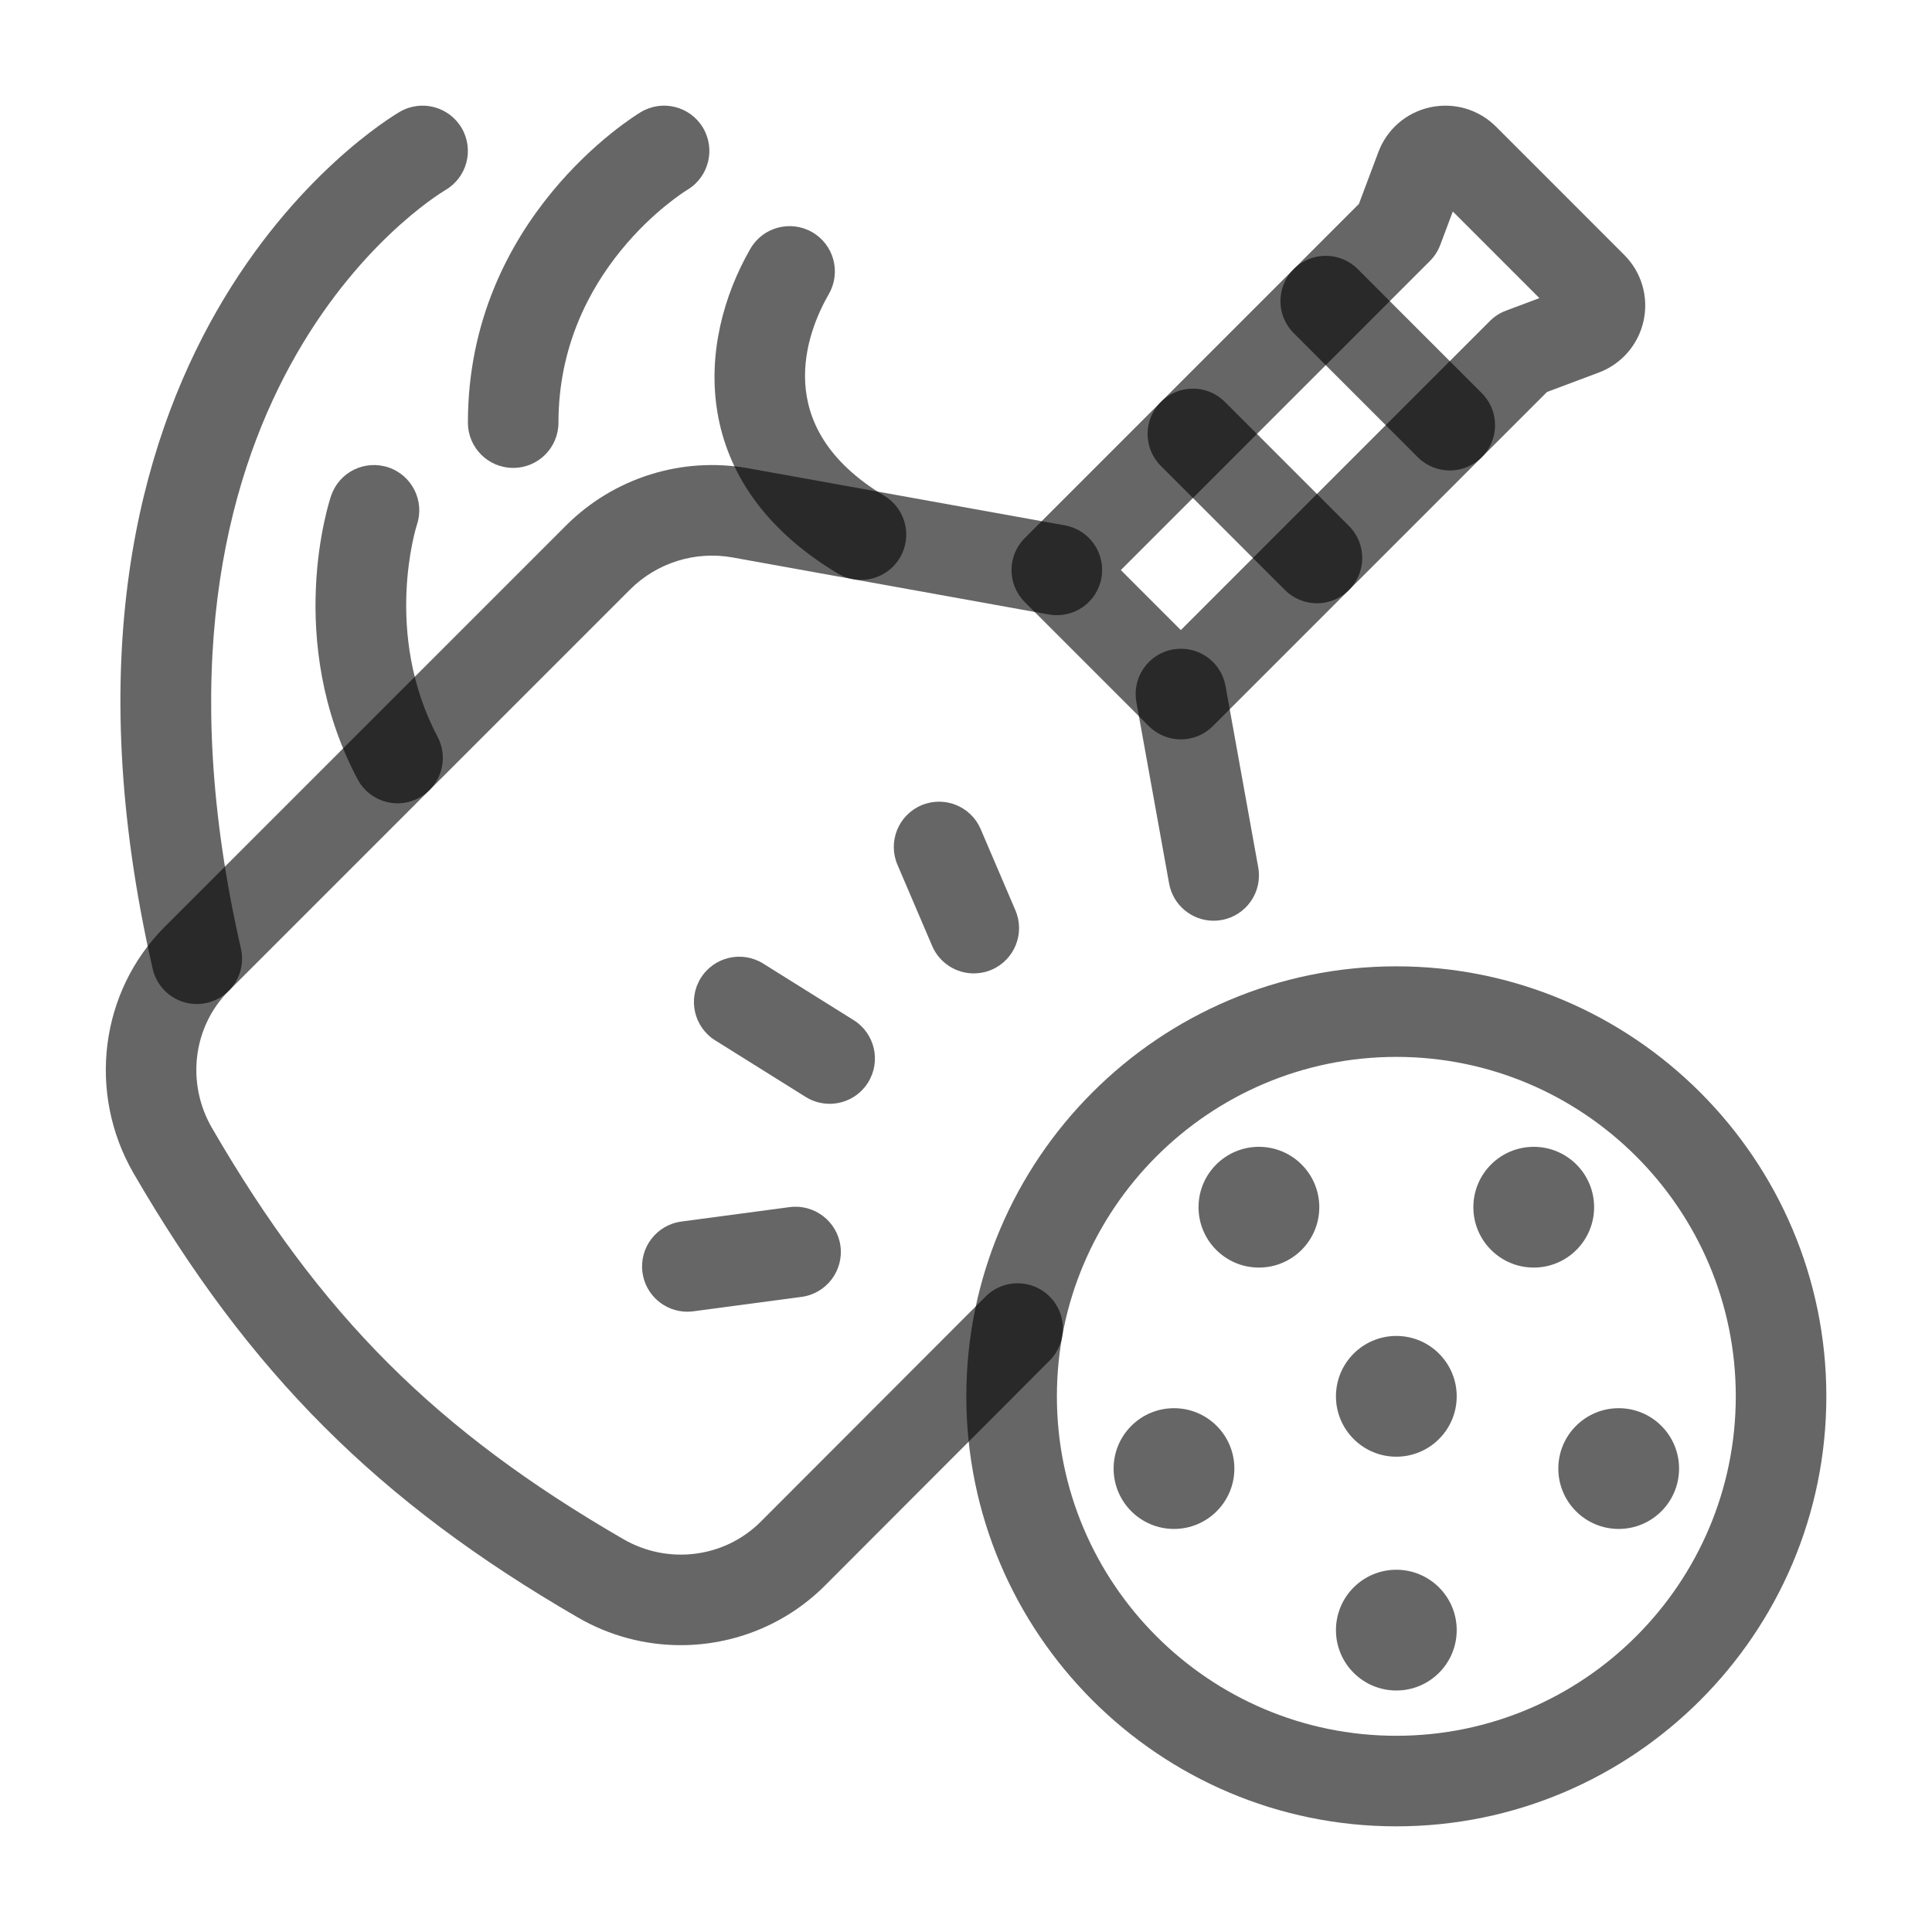
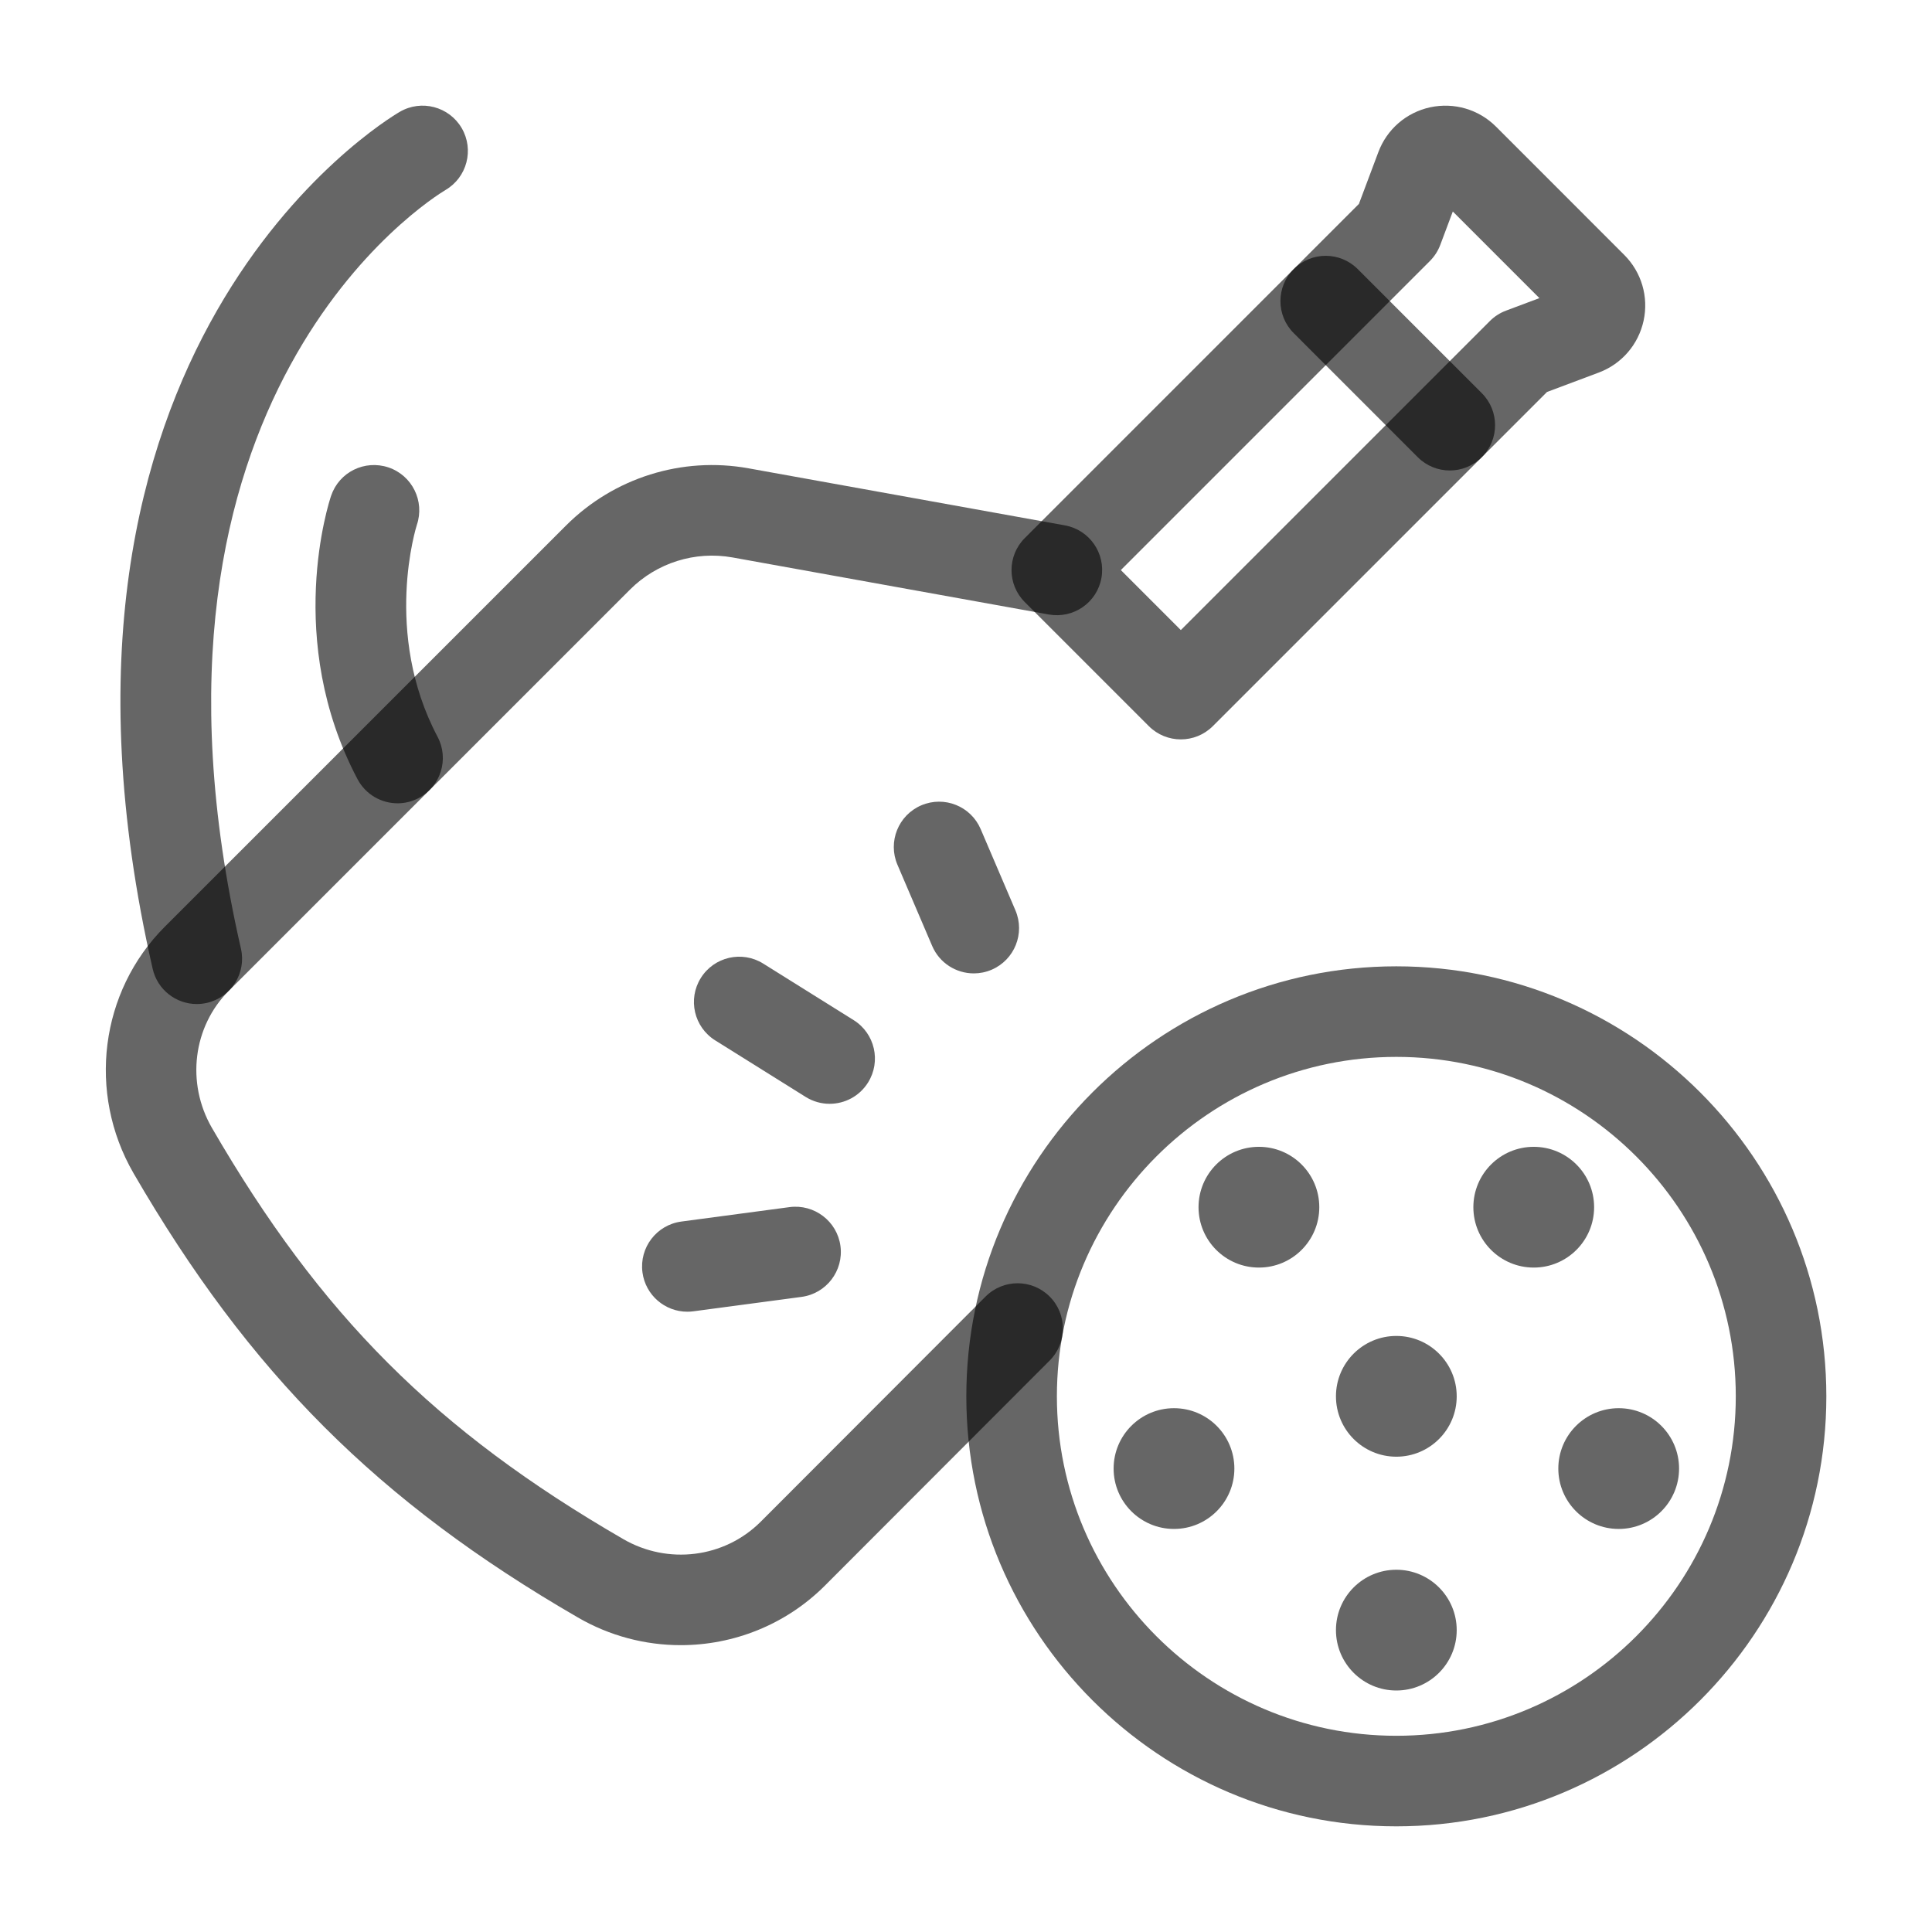
<svg xmlns="http://www.w3.org/2000/svg" width="180" height="180" viewBox="0 0 180 180" fill="none">
  <path d="M18.334 93.544C16.408 93.544 14.67 92.219 14.225 90.265C0.972 32.334 35.758 11.286 37.246 10.419C39.254 9.246 41.839 9.922 43.017 11.937C44.187 13.946 43.514 16.523 41.509 17.7C40.169 18.5 10.657 36.829 22.448 88.384C22.967 90.655 21.547 92.917 19.276 93.437C18.96 93.509 18.644 93.544 18.334 93.544Z" fill="black" fill-opacity="0.6" />
-   <path d="M47.812 43.594C45.483 43.594 43.594 41.706 43.594 39.375C43.591 20.33 59.043 10.839 59.703 10.445C61.694 9.246 64.289 9.892 65.49 11.891C66.684 13.885 66.044 16.468 64.058 17.672C63.559 17.976 52.029 25.203 52.031 39.375C52.031 41.704 50.144 43.594 47.812 43.594Z" fill="black" fill-opacity="0.6" />
  <path d="M37.043 74.842C35.53 74.842 34.069 74.025 33.31 72.594C26.439 59.598 30.663 46.734 30.847 46.193C31.594 43.986 33.972 42.806 36.197 43.55C38.403 44.297 39.586 46.692 38.839 48.899C38.812 48.98 35.637 58.946 40.77 68.65C41.858 70.709 41.072 73.261 39.012 74.351C38.383 74.684 37.708 74.842 37.043 74.842Z" fill="black" fill-opacity="0.6" />
-   <path d="M80.212 54.027C79.473 54.027 78.726 53.833 78.044 53.426C64.023 45.022 64.899 31.881 69.909 23.181C71.071 21.16 73.65 20.472 75.671 21.631C77.69 22.794 78.382 25.373 77.221 27.392C75.199 30.902 71.656 39.76 82.384 46.189C84.381 47.387 85.032 49.978 83.832 51.976C83.043 53.296 81.645 54.027 80.212 54.027Z" fill="black" fill-opacity="0.6" />
  <path d="M64.034 122.209C61.952 122.209 60.14 120.668 59.857 118.548C59.549 116.238 61.172 114.116 63.482 113.809L73.562 112.464C75.864 112.162 77.995 113.779 78.303 116.088C78.61 118.398 76.987 120.52 74.677 120.828L64.597 122.172C64.408 122.197 64.221 122.209 64.034 122.209Z" fill="black" fill-opacity="0.6" />
  <path d="M77.294 102.839C76.528 102.839 75.756 102.632 75.061 102.198L66.635 96.93C64.657 95.694 64.058 93.091 65.294 91.117C66.528 89.136 69.137 88.543 71.106 89.775L79.533 95.043C81.51 96.279 82.109 98.881 80.873 100.856C80.074 102.137 78.701 102.839 77.294 102.839Z" fill="black" fill-opacity="0.6" />
  <path d="M90.728 90.689C89.088 90.689 87.531 89.73 86.847 88.128L83.614 80.57C82.697 78.427 83.691 75.948 85.833 75.031C87.984 74.114 90.456 75.112 91.37 77.252L94.603 84.81C95.52 86.953 94.526 89.431 92.384 90.349C91.843 90.579 91.28 90.689 90.728 90.689Z" fill="black" fill-opacity="0.6" />
  <path d="M63.419 153.276C60.126 153.276 56.81 152.426 53.817 150.683C35.231 139.923 23.239 127.932 12.437 109.3C8.116 101.817 9.317 92.379 15.354 86.342L52.732 48.965C57.184 44.513 63.54 42.513 69.739 43.632L99.215 48.948C101.506 49.362 103.03 51.556 102.618 53.848C102.203 56.143 100.02 57.66 97.715 57.251L68.242 51.935C64.767 51.312 61.197 52.431 58.697 54.93L21.319 92.307C17.979 95.648 17.328 100.898 19.74 105.075C29.869 122.547 40.611 133.29 58.052 143.385C62.216 145.809 67.473 145.156 70.854 141.795L91.824 120.796C93.472 119.145 96.142 119.147 97.79 120.792C99.44 122.439 99.44 125.11 97.795 126.759L76.814 147.769C73.166 151.392 68.319 153.276 63.419 153.276Z" fill="black" fill-opacity="0.6" />
-   <path d="M113.069 85.783C111.067 85.783 109.29 84.352 108.922 82.311L105.873 65.407C105.461 63.115 106.985 60.921 109.276 60.507C111.58 60.102 113.764 61.615 114.179 63.91L117.227 80.814C117.639 83.106 116.115 85.301 113.824 85.714C113.569 85.759 113.319 85.783 113.069 85.783Z" fill="black" fill-opacity="0.6" />
  <path d="M110.015 68.887C108.935 68.887 107.856 68.475 107.032 67.651L95.477 56.096C93.829 54.45 93.829 51.779 95.477 50.131L126.607 18.998L128.417 14.174C129.216 12.041 131.023 10.478 133.251 9.995C135.476 9.521 137.766 10.187 139.379 11.798L151.326 23.748C152.936 25.359 153.611 27.65 153.131 29.876C152.647 32.102 151.087 33.909 148.956 34.71L144.13 36.52L112.998 67.651C112.174 68.475 111.094 68.887 110.015 68.887ZM104.426 53.113L110.015 58.703L138.81 29.907C139.236 29.482 139.747 29.152 140.312 28.941L143.422 27.775L135.355 19.705L134.188 22.814C133.976 23.379 133.646 23.891 133.221 24.317L104.426 53.113Z" fill="black" fill-opacity="0.6" />
-   <path d="M122.698 56.206C121.619 56.206 120.539 55.794 119.715 54.97L108.155 43.41C106.507 41.763 106.507 39.091 108.155 37.444C109.803 35.796 112.473 35.796 114.12 37.444L125.681 49.005C127.329 50.651 127.329 53.324 125.681 54.97C124.857 55.794 123.777 56.206 122.698 56.206Z" fill="black" fill-opacity="0.6" />
  <path d="M135.074 43.833C133.995 43.833 132.915 43.421 132.091 42.597L120.531 31.035C118.883 29.387 118.883 26.716 120.531 25.07C122.179 23.422 124.849 23.422 126.496 25.07L138.057 36.631C139.705 38.279 139.705 40.95 138.057 42.597C137.233 43.421 136.153 43.833 135.074 43.833Z" fill="black" fill-opacity="0.6" />
  <path d="M130.092 170.156C108.001 170.156 90.03 152.184 90.03 130.093C90.03 108.003 108.001 90.03 130.092 90.03C152.183 90.03 170.156 108.003 170.156 130.093C170.156 152.184 152.183 170.156 130.092 170.156ZM130.092 98.468C112.654 98.468 98.468 112.655 98.468 130.093C98.468 147.531 112.654 161.719 130.092 161.719C147.53 161.719 161.719 147.531 161.719 130.093C161.719 112.655 147.53 98.468 130.092 98.468Z" fill="black" fill-opacity="0.6" />
  <path d="M130.093 135.717C133.199 135.717 135.718 133.199 135.718 130.092C135.718 126.986 133.199 124.467 130.093 124.467C126.986 124.467 124.468 126.986 124.468 130.092C124.468 133.199 126.986 135.717 130.093 135.717Z" fill="black" fill-opacity="0.6" />
  <path d="M130.093 157.5C133.199 157.5 135.718 154.982 135.718 151.875C135.718 148.768 133.199 146.25 130.093 146.25C126.986 146.25 124.468 148.768 124.468 151.875C124.468 154.982 126.986 157.5 130.093 157.5Z" fill="black" fill-opacity="0.6" />
  <path d="M150.81 142.448C153.916 142.448 156.435 139.929 156.435 136.823C156.435 133.716 153.916 131.198 150.81 131.198C147.703 131.198 145.185 133.716 145.185 136.823C145.185 139.929 147.703 142.448 150.81 142.448Z" fill="black" fill-opacity="0.6" />
  <path d="M142.895 118.097C146.001 118.097 148.52 115.579 148.52 112.472C148.52 109.365 146.001 106.847 142.895 106.847C139.788 106.847 137.27 109.365 137.27 112.472C137.27 115.579 139.788 118.097 142.895 118.097Z" fill="black" fill-opacity="0.6" />
  <path d="M117.29 118.097C120.397 118.097 122.915 115.579 122.915 112.472C122.915 109.365 120.397 106.847 117.29 106.847C114.183 106.847 111.665 109.365 111.665 112.472C111.665 115.579 114.183 118.097 117.29 118.097Z" fill="black" fill-opacity="0.6" />
  <path d="M109.378 142.448C112.485 142.448 115.003 139.929 115.003 136.823C115.003 133.716 112.485 131.198 109.378 131.198C106.271 131.198 103.753 133.716 103.753 136.823C103.753 139.929 106.271 142.448 109.378 142.448Z" fill="black" fill-opacity="0.6" />
</svg>